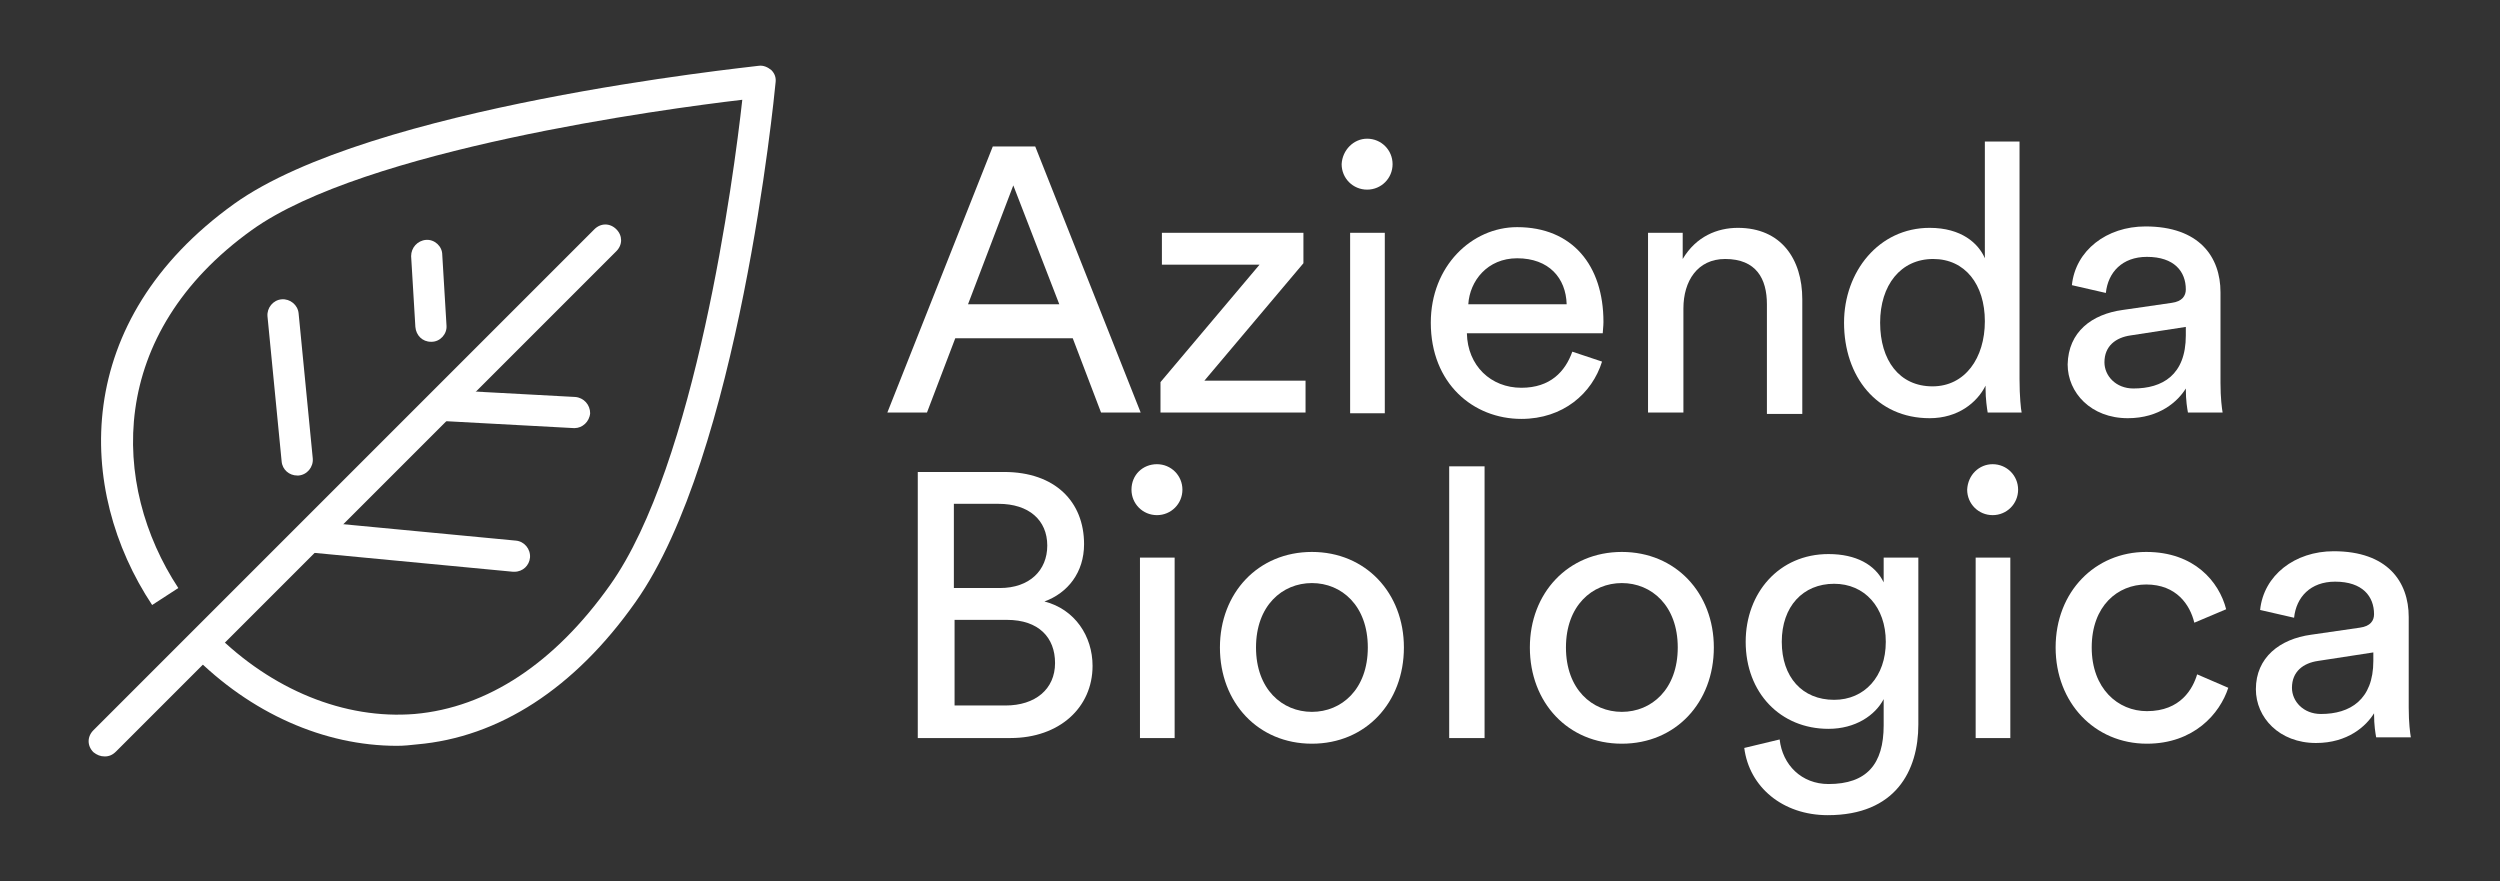
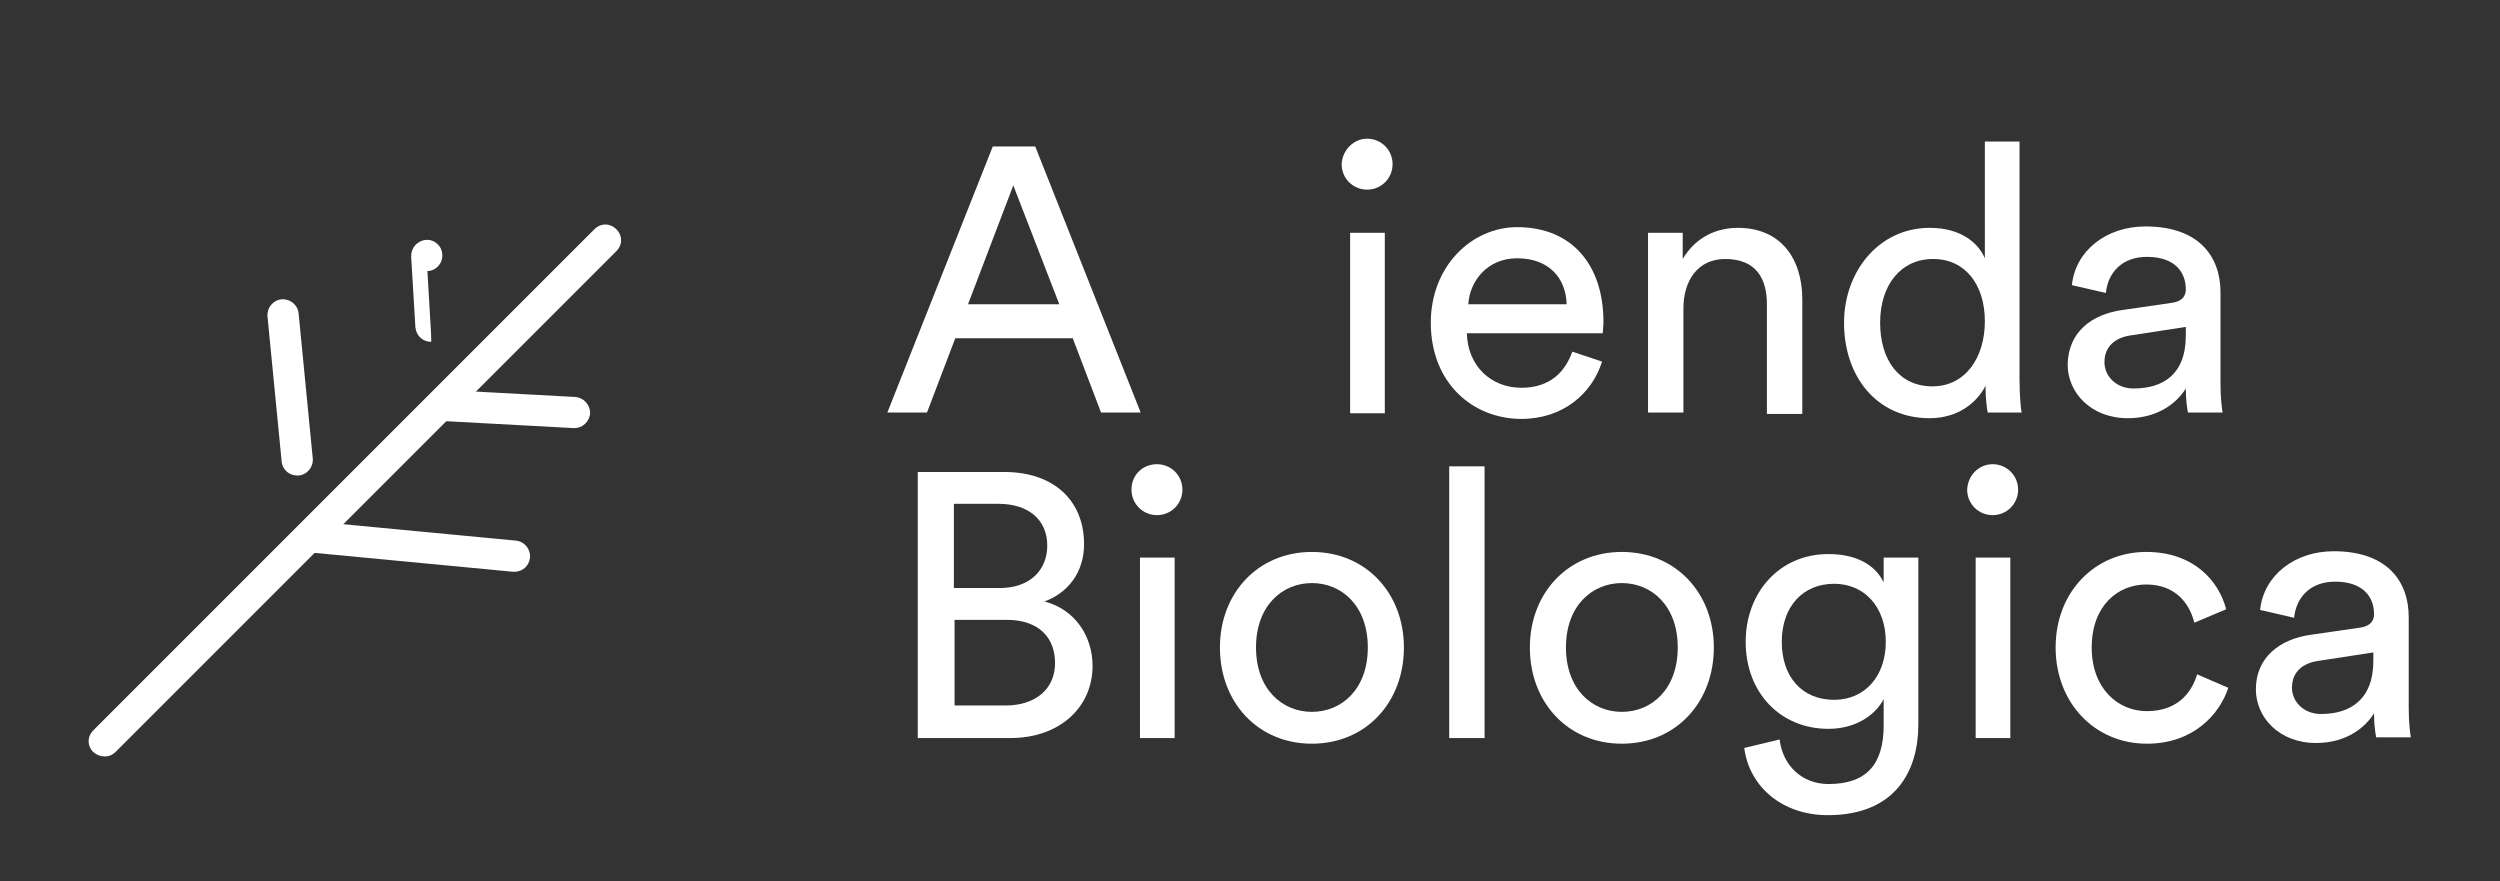
<svg xmlns="http://www.w3.org/2000/svg" version="1.1" id="Calque_2" x="0px" y="0px" viewBox="0 0 353.3 124.5" style="enable-background:new 0 0 353.3 124.5;" xml:space="preserve">
  <rect x="0" y="0" width="353.3" height="124.5" fill="#333333" stroke="none" />
  <style type="text/css">
	.st0{fill:#FFFFFF;}
</style>
  <g>
    <g>
      <g>
        <g>
-           <path class="st0" d="M56.1,105.4c-10.3,0-20.7-4.6-28.9-12.9l3.1-3.1c8.1,8.1,18.4,12.3,28.3,11.5c10.3-0.9,19.8-7.2,27.6-18.2      c12.1-17,17.5-57.7,18.7-68.6c-11.1,1.3-53.4,7-69.3,18.4C15.1,47.2,15.6,68.5,25.2,83.1l-3.7,2.4      C10.7,69.2,10.1,45.3,33.1,28.8C52.4,15,105,9.6,107.2,9.3c0.7-0.1,1.3,0.2,1.8,0.6c0.5,0.5,0.7,1.1,0.6,1.8      c-0.2,2.1-5.2,52.8-19.8,73.4c-8.6,12.2-19.3,19.1-30.9,20.1C58,105.3,57.1,105.4,56.1,105.4z" />
-         </g>
+           </g>
        <g>
          <path class="st0" d="M72.7,80.8c-0.1,0-0.1,0-0.2,0l-28.4-2.7c-1.2-0.1-2.1-1.2-2-2.4c0.1-1.2,1.2-2.1,2.4-2l28.4,2.7      c1.2,0.1,2.1,1.2,2,2.4C74.8,79.9,73.9,80.8,72.7,80.8z" />
        </g>
        <g>
          <path class="st0" d="M81.2,60.5c0,0-0.1,0-0.1,0l-18.5-1c-1.2-0.1-2.1-1.1-2.1-2.3c0.1-1.2,1.1-2.1,2.3-2.1l18.5,1      c1.2,0.1,2.1,1.1,2.1,2.3C83.3,59.6,82.3,60.5,81.2,60.5z" />
        </g>
      </g>
      <g>
        <path class="st0" d="M14.8,106.9c-0.6,0-1.1-0.2-1.6-0.6c-0.9-0.9-0.9-2.2,0-3.1L84,32.4c0.9-0.9,2.2-0.9,3.1,0s0.9,2.2,0,3.1     l-70.7,70.7C15.9,106.7,15.4,106.9,14.8,106.9z" />
      </g>
      <g>
-         <path class="st0" d="M60.9,48.3c-1.2,0-2.1-0.9-2.2-2.1l-0.6-10C58.1,35,59,34,60.2,33.9c1.2-0.1,2.3,0.9,2.3,2.1l0.6,10     c0.1,1.2-0.9,2.3-2.1,2.3C61,48.3,61,48.3,60.9,48.3z" />
+         <path class="st0" d="M60.9,48.3c-1.2,0-2.1-0.9-2.2-2.1l-0.6-10C58.1,35,59,34,60.2,33.9c1.2-0.1,2.3,0.9,2.3,2.1c0.1,1.2-0.9,2.3-2.1,2.3C61,48.3,61,48.3,60.9,48.3z" />
      </g>
      <g>
        <path class="st0" d="M42,67.2c-1.1,0-2.1-0.8-2.2-2l-2-20.5c-0.1-1.2,0.8-2.3,2-2.4c1.2-0.1,2.3,0.8,2.4,2l2,20.5     c0.1,1.2-0.8,2.3-2,2.4C42.2,67.2,42.1,67.2,42,67.2z" />
      </g>
    </g>
    <g>
      <g>
        <path class="st0" d="M151.6,47.8H135l-4,10.5h-5.6l14.9-37.6h6l14.9,37.6h-5.6L151.6,47.8z M136.8,43h12.9l-6.5-16.8L136.8,43z" />
      </g>
      <g>
-         <path class="st0" d="M164,58.3V54l14-16.6h-13.8v-4.5h20v4.3l-14,16.6h14.3v4.5H164z" />
-       </g>
+         </g>
      <g>
        <path class="st0" d="M193.2,19.6c2,0,3.6,1.6,3.6,3.6c0,2-1.6,3.6-3.6,3.6c-2,0-3.6-1.6-3.6-3.6     C189.7,21.2,191.3,19.6,193.2,19.6z M190.8,58.3V32.9h4.9v25.5H190.8z" />
      </g>
      <g>
        <path class="st0" d="M226.4,51.1c-1.4,4.5-5.5,8.1-11.4,8.1c-6.8,0-12.8-5-12.8-13.6c0-8,5.8-13.5,12.2-13.5     c7.8,0,12.2,5.4,12.2,13.4c0,0.6-0.1,1.3-0.1,1.6h-19.2c0.1,4.6,3.4,7.7,7.7,7.7c4.1,0,6.2-2.3,7.2-5.1L226.4,51.1z M221.4,43     c-0.1-3.7-2.5-6.5-7-6.5c-4.2,0-6.7,3.2-6.9,6.5H221.4z" />
      </g>
      <g>
        <path class="st0" d="M237.9,58.3h-5V32.9h4.9v3.7c1.9-3.2,4.9-4.4,7.8-4.4c6.1,0,9.1,4.4,9.1,10.1v16.2h-5V43     c0-3.6-1.5-6.4-5.9-6.4c-3.9,0-5.9,3.1-5.9,7V58.3z" />
      </g>
      <g>
        <path class="st0" d="M280.6,54.5c-1.2,2.4-3.9,4.6-7.9,4.6c-7.5,0-12.1-5.9-12.1-13.5c0-7.2,4.9-13.4,12.1-13.4     c4.5,0,6.9,2.2,7.8,4.3V20h4.9v33.6c0,2.4,0.2,4.3,0.3,4.7h-4.8c-0.1-0.6-0.3-1.9-0.3-3.4V54.5z M273.1,54.6c4.6,0,7.4-4,7.4-9.2     s-2.8-8.8-7.3-8.8c-4.6,0-7.5,3.7-7.5,9S268.4,54.6,273.1,54.6z" />
      </g>
      <g>
        <path class="st0" d="M300,43.8l6.9-1c1.5-0.2,2-1,2-1.9c0-2.5-1.6-4.6-5.5-4.6c-3.5,0-5.5,2.2-5.8,5.1l-4.8-1.1     c0.5-4.9,4.9-8.3,10.4-8.3c7.6,0,10.6,4.3,10.6,9.3v12.8c0,2.2,0.2,3.6,0.3,4.2h-4.9c-0.1-0.6-0.3-1.6-0.3-3.4     c-1.1,1.8-3.7,4.2-8.2,4.2c-5.2,0-8.5-3.6-8.5-7.6C292.3,46.9,295.6,44.4,300,43.8z M308.9,47.4v-1.2l-7.8,1.2     c-2.1,0.3-3.7,1.5-3.7,3.8c0,1.9,1.6,3.7,4.1,3.7C305.6,54.9,308.9,53,308.9,47.4z" />
      </g>
      <g>
        <path class="st0" d="M141.9,66.7c7.2,0,11.3,4.2,11.3,10.2c0,4-2.3,6.9-5.6,8.1c4.3,1.1,6.8,4.9,6.8,9.1     c0,5.9-4.7,10.2-11.6,10.2h-13.1V66.7H141.9z M141.3,83.1c4.2,0,6.7-2.5,6.7-6c0-3.6-2.6-5.9-6.9-5.9h-6.3v11.9H141.3z      M142.1,99.7c4.2,0,7-2.3,7-6c0-3.6-2.3-6.1-6.8-6.1h-7.4v12.1H142.1z" />
      </g>
      <g>
        <path class="st0" d="M163.5,65.6c2,0,3.6,1.6,3.6,3.6c0,2-1.6,3.6-3.6,3.6c-2,0-3.6-1.6-3.6-3.6     C159.9,67.1,161.5,65.6,163.5,65.6z M161.1,104.3V78.8h4.9v25.5H161.1z" />
      </g>
      <g>
        <path class="st0" d="M198.4,91.5c0,7.8-5.4,13.6-13,13.6c-7.6,0-13-5.8-13-13.6c0-7.7,5.4-13.5,13-13.5     C193,78,198.4,83.8,198.4,91.5z M193.3,91.5c0-5.9-3.7-9.1-7.9-9.1c-4.2,0-7.9,3.2-7.9,9.1c0,5.9,3.7,9.1,7.9,9.1     C189.6,100.6,193.3,97.4,193.3,91.5z" />
      </g>
      <g>
        <path class="st0" d="M204.8,104.3V65.9h5v38.4H204.8z" />
      </g>
      <g>
        <path class="st0" d="M242.2,91.5c0,7.8-5.4,13.6-13,13.6c-7.6,0-13-5.8-13-13.6c0-7.7,5.4-13.5,13-13.5     C236.8,78,242.2,83.8,242.2,91.5z M237.1,91.5c0-5.9-3.7-9.1-7.9-9.1s-7.9,3.2-7.9,9.1c0,5.9,3.7,9.1,7.9,9.1     S237.1,97.4,237.1,91.5z" />
      </g>
      <g>
        <path class="st0" d="M251.5,104.5c0.4,3.6,3.1,6.3,6.9,6.3c5.4,0,7.8-2.8,7.8-8.3v-3.7c-1.2,2.3-4,4.2-7.8,4.2     c-6.8,0-11.7-5.1-11.7-12.3c0-6.9,4.7-12.4,11.7-12.4c3.9,0,6.6,1.5,7.8,4v-3.5h4.9v23.6c0,6.5-3.2,12.8-12.8,12.8     c-6.4,0-11.1-4-11.8-9.5L251.5,104.5z M266.5,90.7c0-4.9-3-8.2-7.3-8.2c-4.4,0-7.4,3.2-7.4,8.2c0,5,2.9,8.2,7.4,8.2     C263.5,98.9,266.5,95.6,266.5,90.7z" />
      </g>
      <g>
        <path class="st0" d="M281.6,65.6c2,0,3.6,1.6,3.6,3.6c0,2-1.6,3.6-3.6,3.6c-2,0-3.6-1.6-3.6-3.6     C278.1,67.1,279.7,65.6,281.6,65.6z M279.2,104.3V78.8h4.9v25.5H279.2z" />
      </g>
      <g>
        <path class="st0" d="M295.6,91.5c0,5.8,3.7,9,7.8,9c4.8,0,6.5-3.2,7.1-5.2l4.4,1.9c-1.2,3.7-4.9,7.9-11.5,7.9     c-7.4,0-12.9-5.8-12.9-13.6c0-7.9,5.6-13.5,12.8-13.5c6.8,0,10.3,4.2,11.3,8.1l-4.5,1.9c-0.6-2.5-2.5-5.4-6.8-5.4     C299.3,82.6,295.6,85.6,295.6,91.5z" />
      </g>
      <g>
        <path class="st0" d="M326.6,89.7l6.9-1c1.5-0.2,2-1,2-1.9c0-2.5-1.6-4.6-5.5-4.6c-3.5,0-5.5,2.2-5.8,5.1l-4.8-1.1     c0.5-4.9,4.9-8.3,10.4-8.3c7.6,0,10.6,4.3,10.6,9.3v12.8c0,2.2,0.2,3.6,0.3,4.2h-4.9c-0.1-0.6-0.3-1.6-0.3-3.4     c-1.1,1.8-3.7,4.2-8.2,4.2c-5.2,0-8.5-3.6-8.5-7.6C318.8,92.9,322.2,90.3,326.6,89.7z M335.4,93.4v-1.2l-7.8,1.2     c-2.1,0.3-3.7,1.5-3.7,3.8c0,1.9,1.6,3.7,4.1,3.7C332.1,100.9,335.4,98.9,335.4,93.4z" />
      </g>
    </g>
  </g>
</svg>